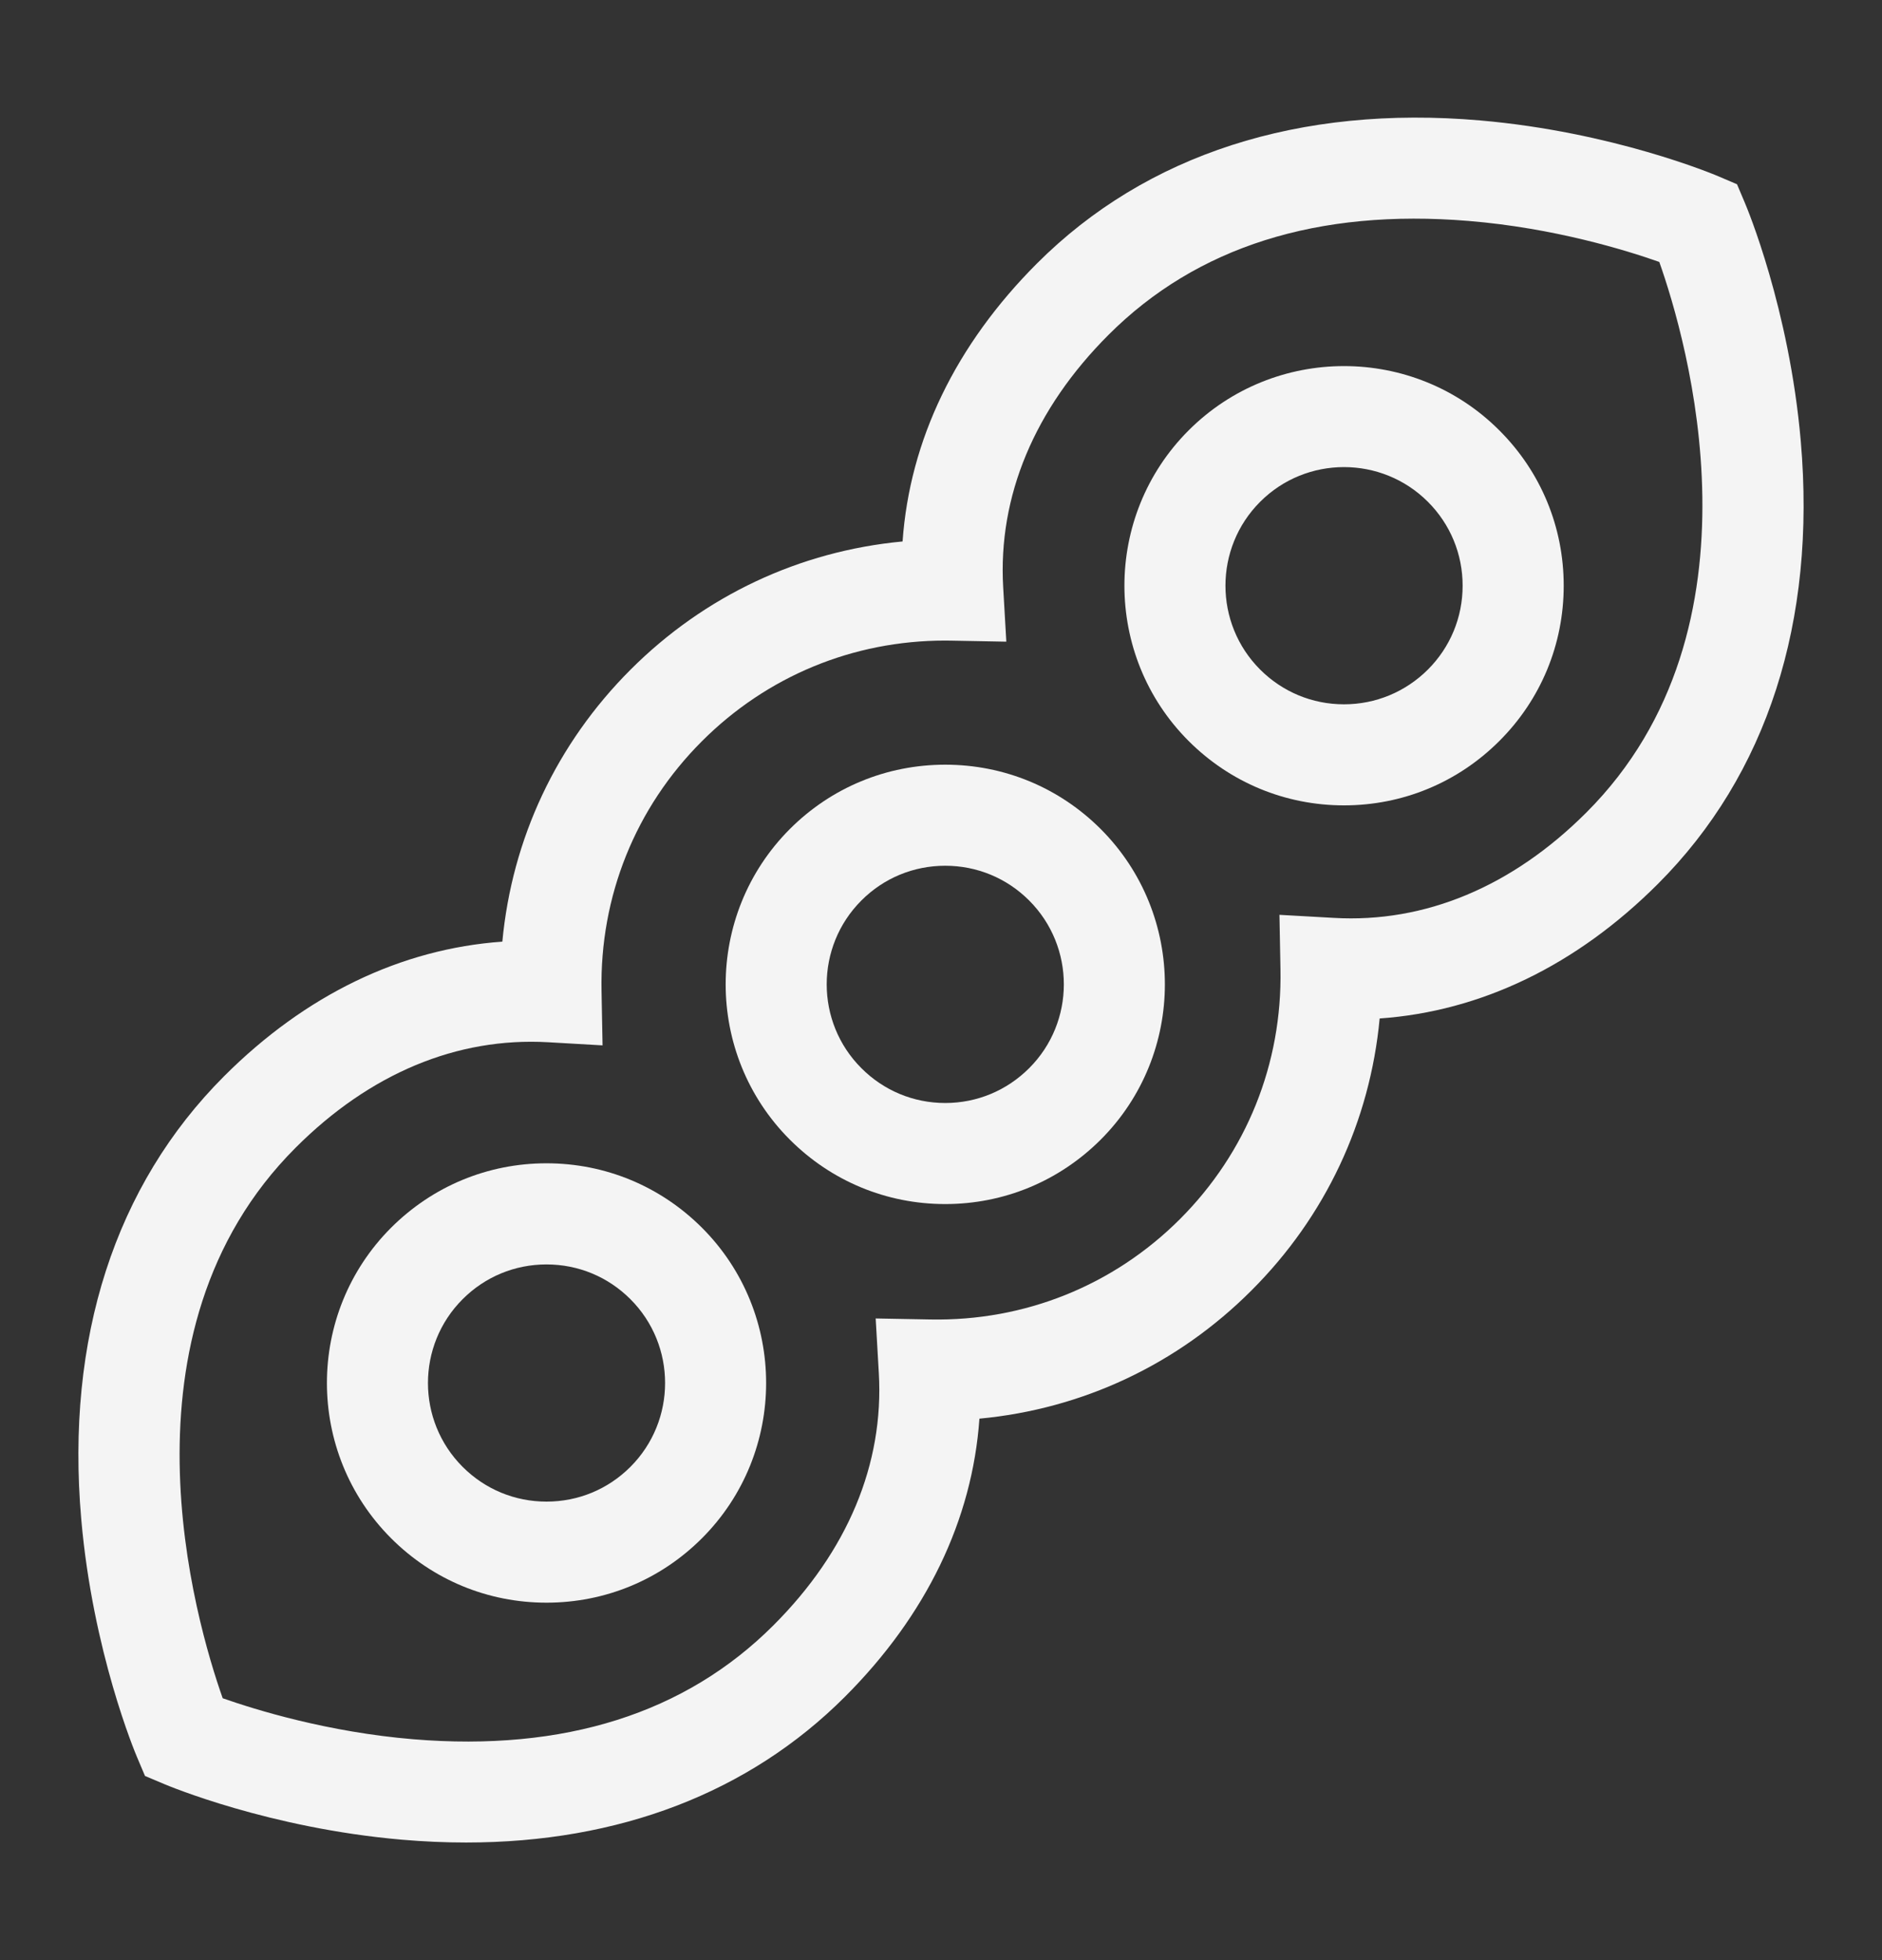
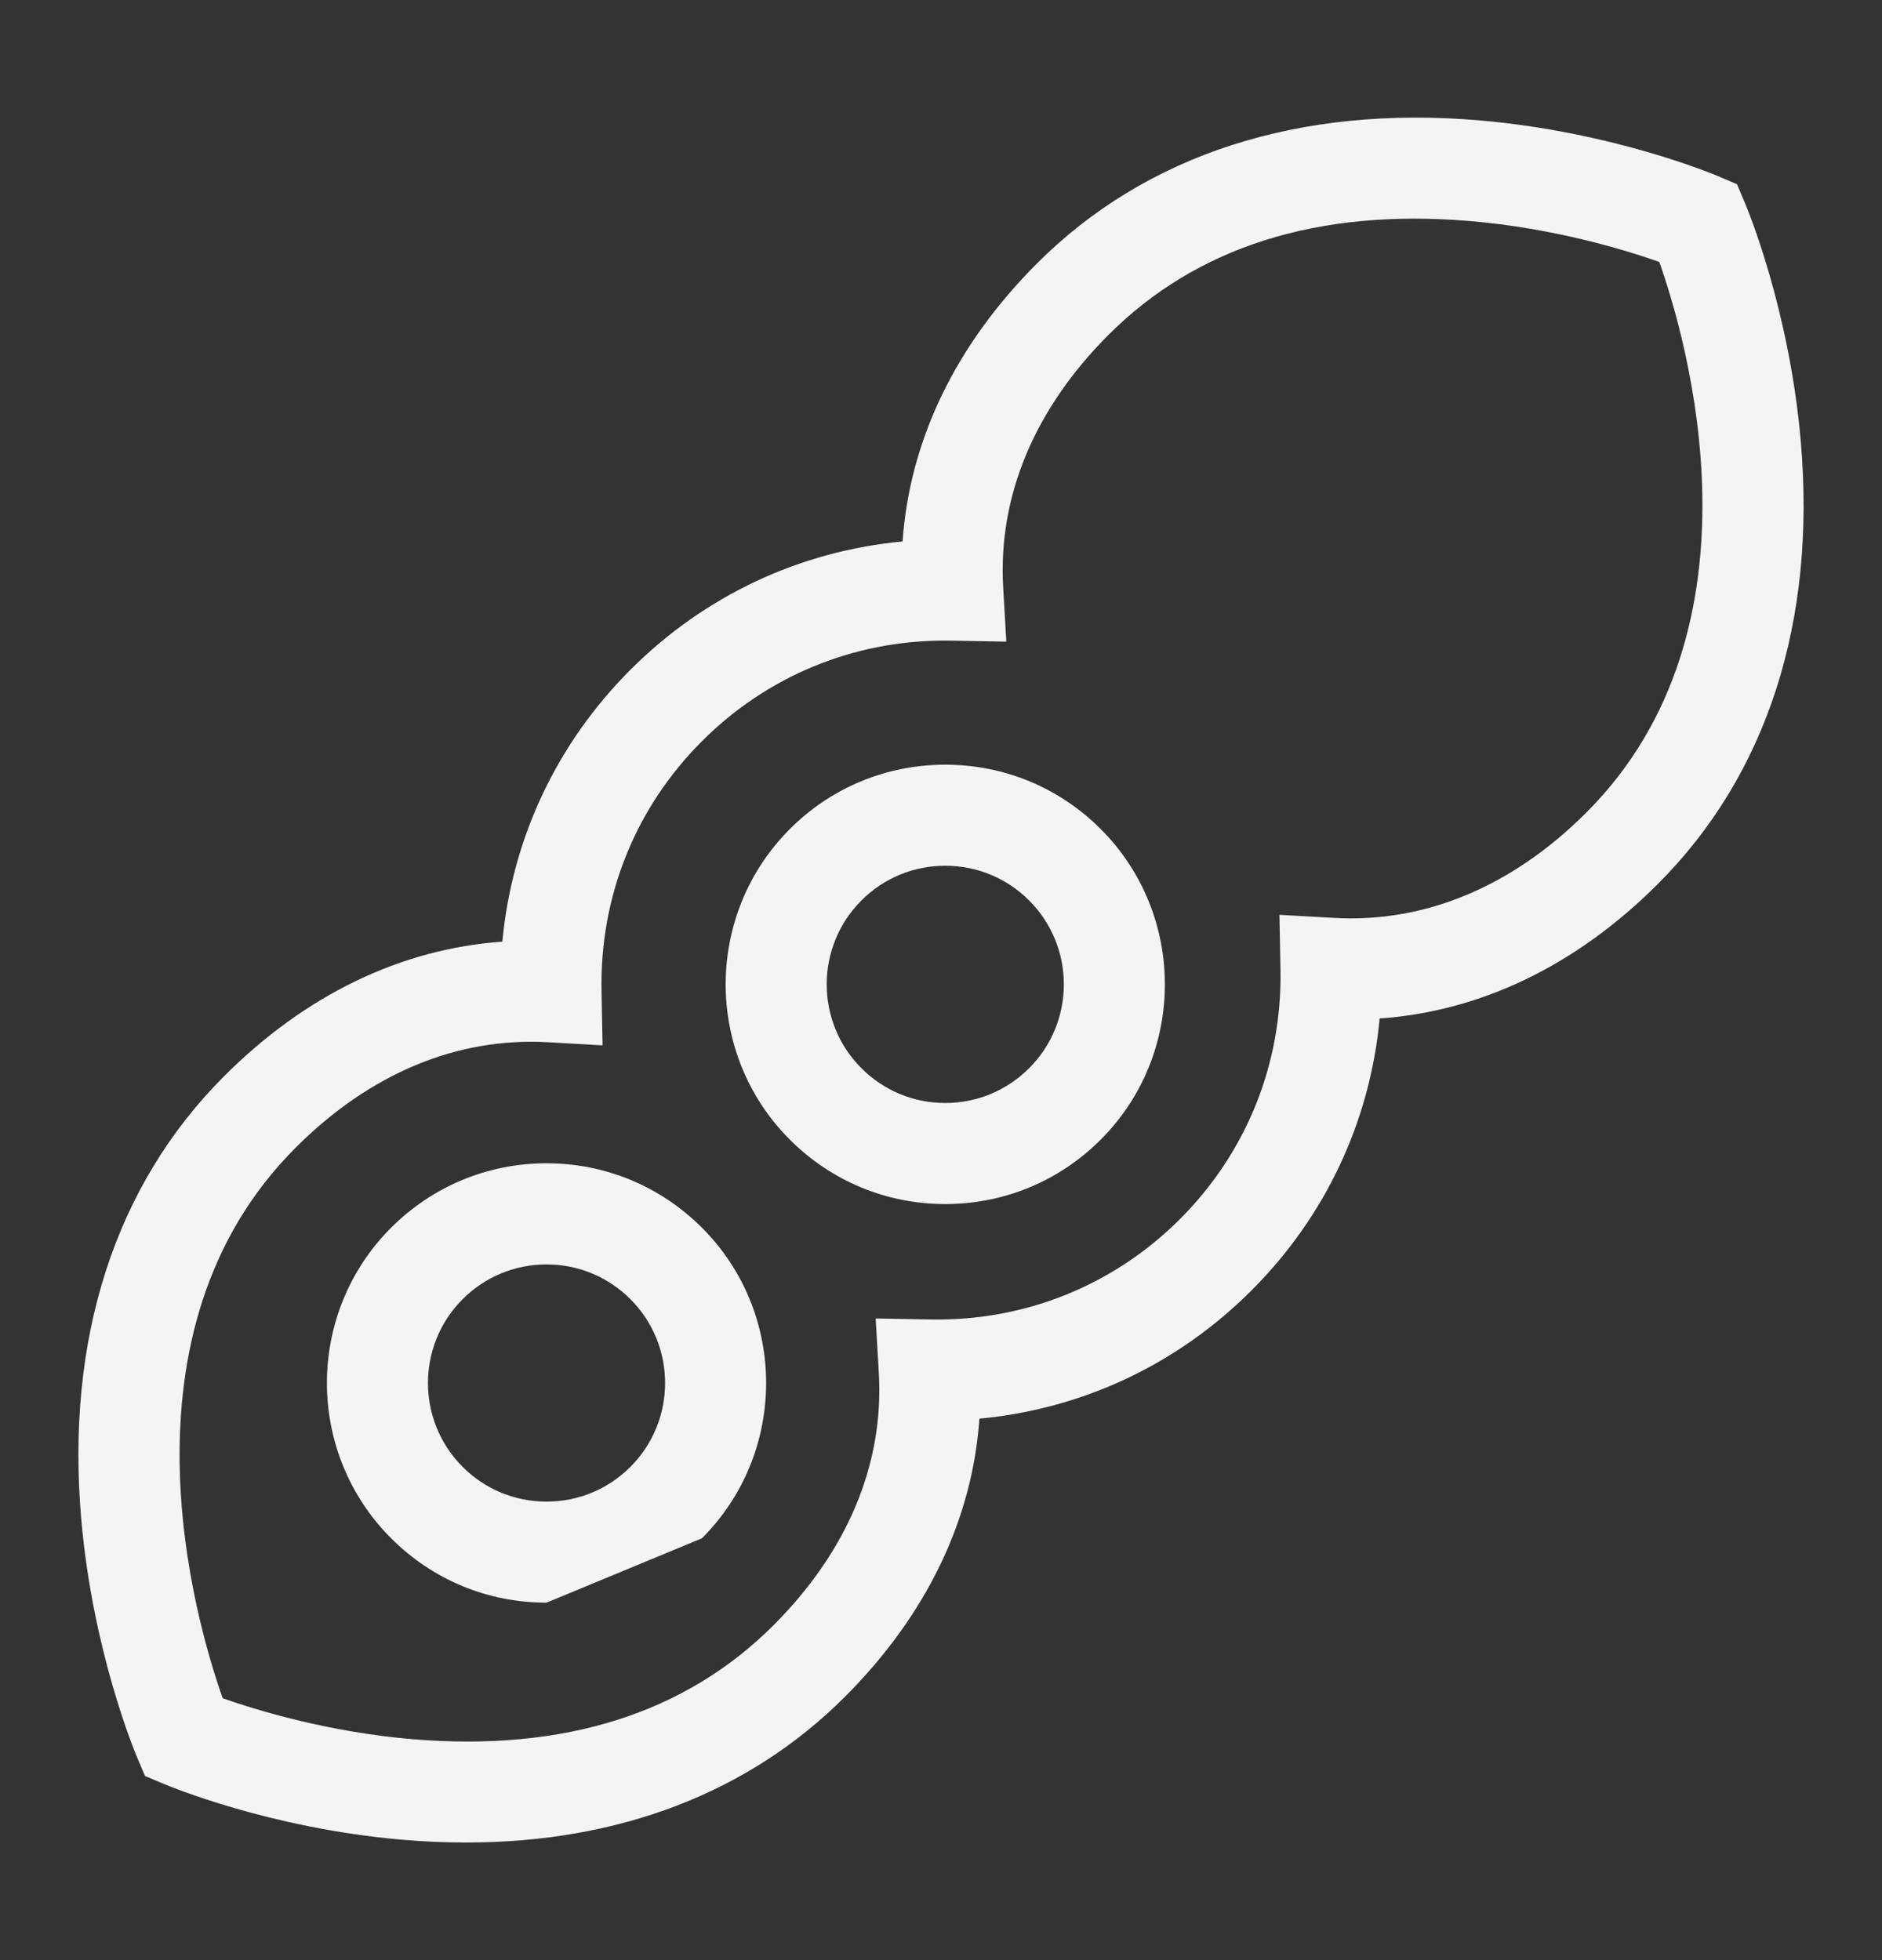
<svg xmlns="http://www.w3.org/2000/svg" width="24" height="25" viewBox="0 0 24 25" fill="none">
  <rect x="0" y="0" width="24" height="25" fill="#333333" stroke="none" />
-   <path d="M6.969 20.441C6.221 20.441 5.518 20.15 4.988 19.62C3.896 18.528 3.896 16.75 4.988 15.658C5.518 15.129 6.221 14.837 6.969 14.837C7.718 14.837 8.421 15.129 8.951 15.658C10.043 16.75 10.043 18.528 8.951 19.62C8.421 20.15 7.718 20.441 6.969 20.441ZM6.969 16.127C6.565 16.127 6.186 16.284 5.9 16.57C5.31 17.16 5.31 18.119 5.9 18.709C6.186 18.995 6.565 19.152 6.969 19.152C7.374 19.152 7.753 18.995 8.039 18.709C8.629 18.119 8.629 17.159 8.039 16.57C7.753 16.284 7.374 16.127 6.969 16.127Z" fill="#F4F4F4" />
+   <path d="M6.969 20.441C6.221 20.441 5.518 20.15 4.988 19.62C3.896 18.528 3.896 16.75 4.988 15.658C5.518 15.129 6.221 14.837 6.969 14.837C7.718 14.837 8.421 15.129 8.951 15.658C10.043 16.75 10.043 18.528 8.951 19.62ZM6.969 16.127C6.565 16.127 6.186 16.284 5.9 16.57C5.31 17.16 5.31 18.119 5.9 18.709C6.186 18.995 6.565 19.152 6.969 19.152C7.374 19.152 7.753 18.995 8.039 18.709C8.629 18.119 8.629 17.159 8.039 16.57C7.753 16.284 7.374 16.127 6.969 16.127Z" fill="#F4F4F4" />
  <path d="M12.054 15.357C11.306 15.357 10.602 15.065 10.073 14.536C8.981 13.444 8.981 11.666 10.073 10.573C10.602 10.044 11.306 9.753 12.054 9.753C12.803 9.753 13.506 10.044 14.036 10.573C15.128 11.666 15.128 13.444 14.036 14.536C13.506 15.065 12.803 15.357 12.054 15.357ZM12.054 11.042C11.65 11.042 11.27 11.199 10.985 11.485C10.395 12.075 10.395 13.035 10.985 13.624C11.27 13.91 11.65 14.068 12.054 14.068C12.458 14.068 12.838 13.91 13.124 13.624C13.714 13.035 13.714 12.075 13.124 11.485C12.838 11.199 12.458 11.042 12.054 11.042Z" fill="#F4F4F4" />
-   <path d="M17.139 10.272C16.391 10.272 15.687 9.98 15.158 9.451C14.066 8.359 14.066 6.581 15.158 5.489C16.251 4.396 18.028 4.396 19.12 5.489C19.65 6.018 19.941 6.722 19.941 7.47C19.941 8.218 19.65 8.922 19.12 9.451C18.591 9.98 17.888 10.272 17.139 10.272ZM16.07 6.4C15.48 6.99 15.48 7.95 16.07 8.54C16.355 8.825 16.735 8.983 17.139 8.983C17.543 8.983 17.923 8.825 18.209 8.54C18.495 8.254 18.652 7.874 18.652 7.47C18.652 7.066 18.495 6.686 18.209 6.4C17.619 5.81 16.659 5.81 16.07 6.4Z" fill="#F4F4F4" />
  <path d="M5.945 23.5C5.677 23.5 5.404 23.488 5.125 23.464C3.431 23.317 2.142 22.775 2.088 22.752L1.849 22.651L1.748 22.412C1.725 22.358 1.183 21.07 1.036 19.375C0.836 17.071 1.467 15.118 2.858 13.726C3.897 12.687 5.113 12.102 6.406 12.01C6.529 10.698 7.097 9.485 8.041 8.541C8.985 7.597 10.198 7.029 11.51 6.906C11.601 5.613 12.187 4.397 13.226 3.358C14.618 1.967 16.571 1.337 18.875 1.536C20.569 1.683 21.858 2.225 21.912 2.248L22.151 2.35L22.252 2.589C22.275 2.643 22.817 3.931 22.964 5.625C23.164 7.929 22.534 9.882 21.142 11.274C20.103 12.313 18.887 12.899 17.594 12.99C17.471 14.302 16.904 15.515 15.959 16.459C15.015 17.404 13.802 17.971 12.49 18.094C12.399 19.387 11.813 20.603 10.774 21.642C9.551 22.865 7.893 23.5 5.945 23.5ZM2.84 21.66C3.262 21.808 4.179 22.092 5.271 22.183C7.195 22.342 8.74 21.853 9.863 20.73C10.809 19.784 11.274 18.671 11.207 17.511L11.167 16.816L11.863 16.829C13.066 16.852 14.199 16.397 15.048 15.548C15.896 14.699 16.352 13.568 16.329 12.363L16.316 11.668L17.01 11.707C18.171 11.774 19.284 11.309 20.23 10.363C22.587 8.006 21.507 4.323 21.16 3.341C20.738 3.192 19.821 2.908 18.729 2.818C16.805 2.659 15.26 3.147 14.137 4.27C13.191 5.216 12.726 6.33 12.793 7.49L12.833 8.184L12.137 8.171C12.109 8.171 12.08 8.17 12.052 8.17C10.879 8.17 9.781 8.624 8.952 9.453C8.103 10.301 7.648 11.432 7.671 12.637L7.684 13.333L6.99 13.293C5.829 13.227 4.716 13.691 3.77 14.638C1.413 16.994 2.493 20.677 2.84 21.66Z" fill="#F4F4F4" />
</svg>